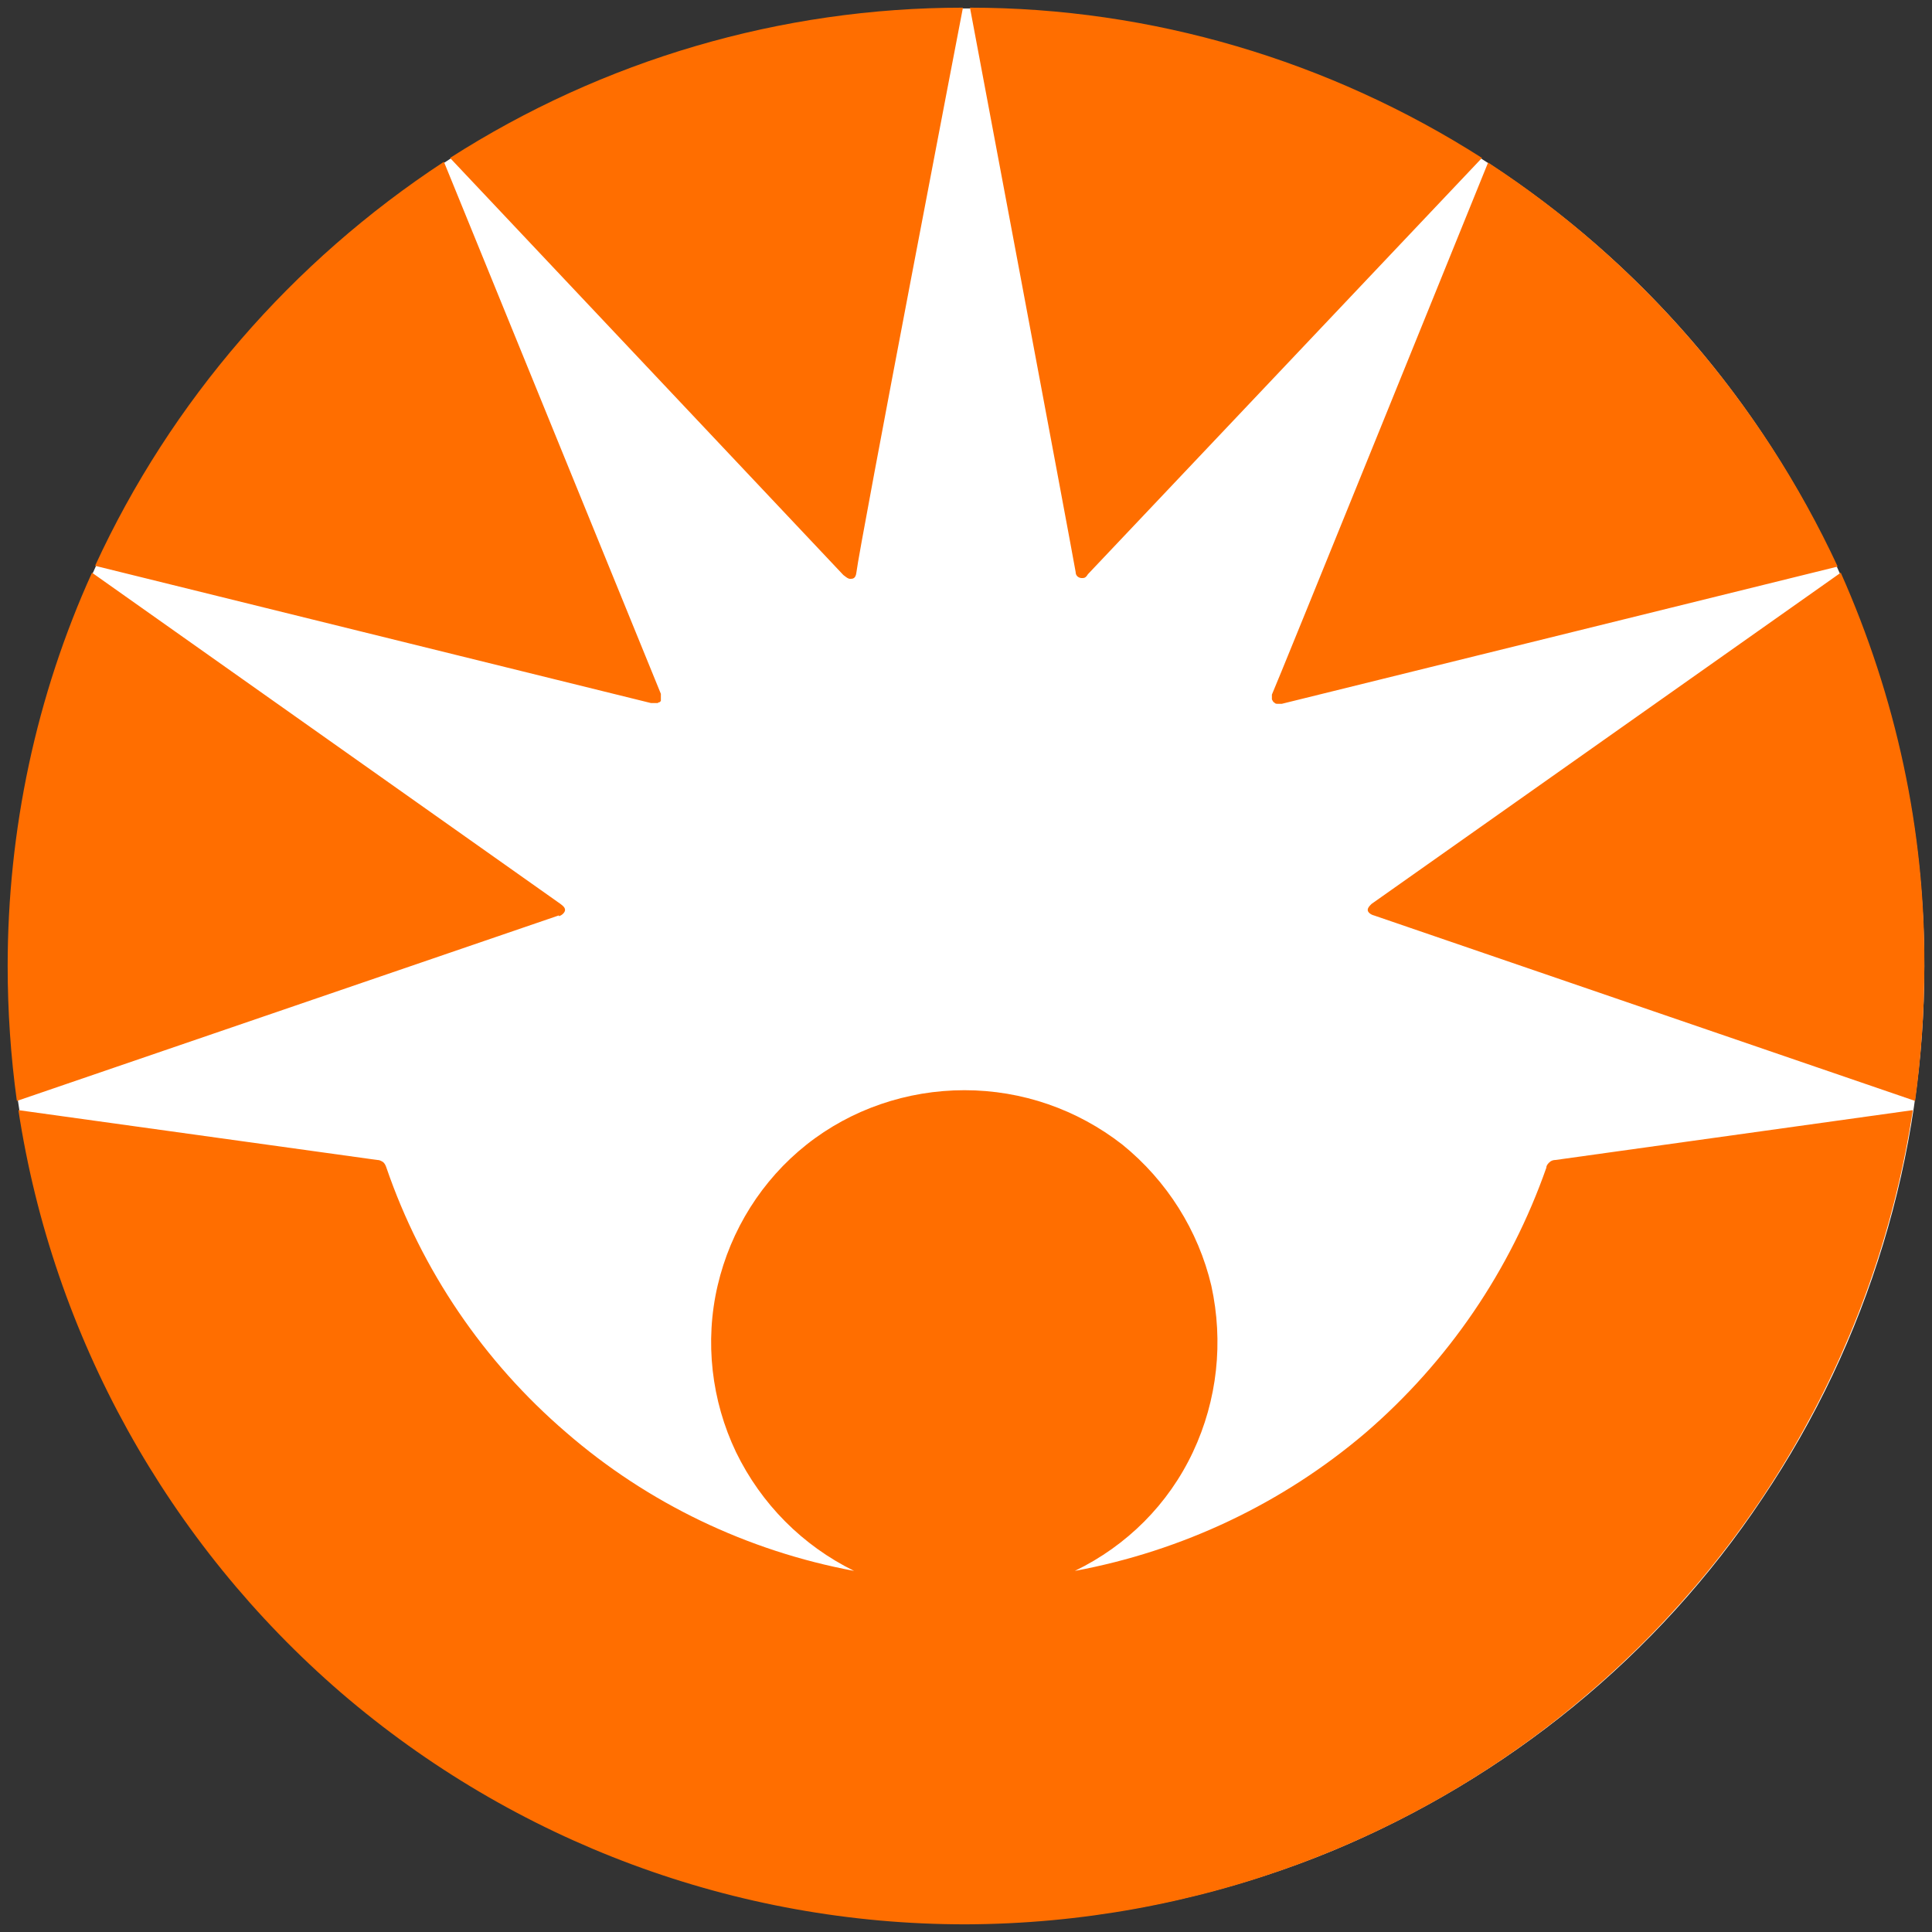
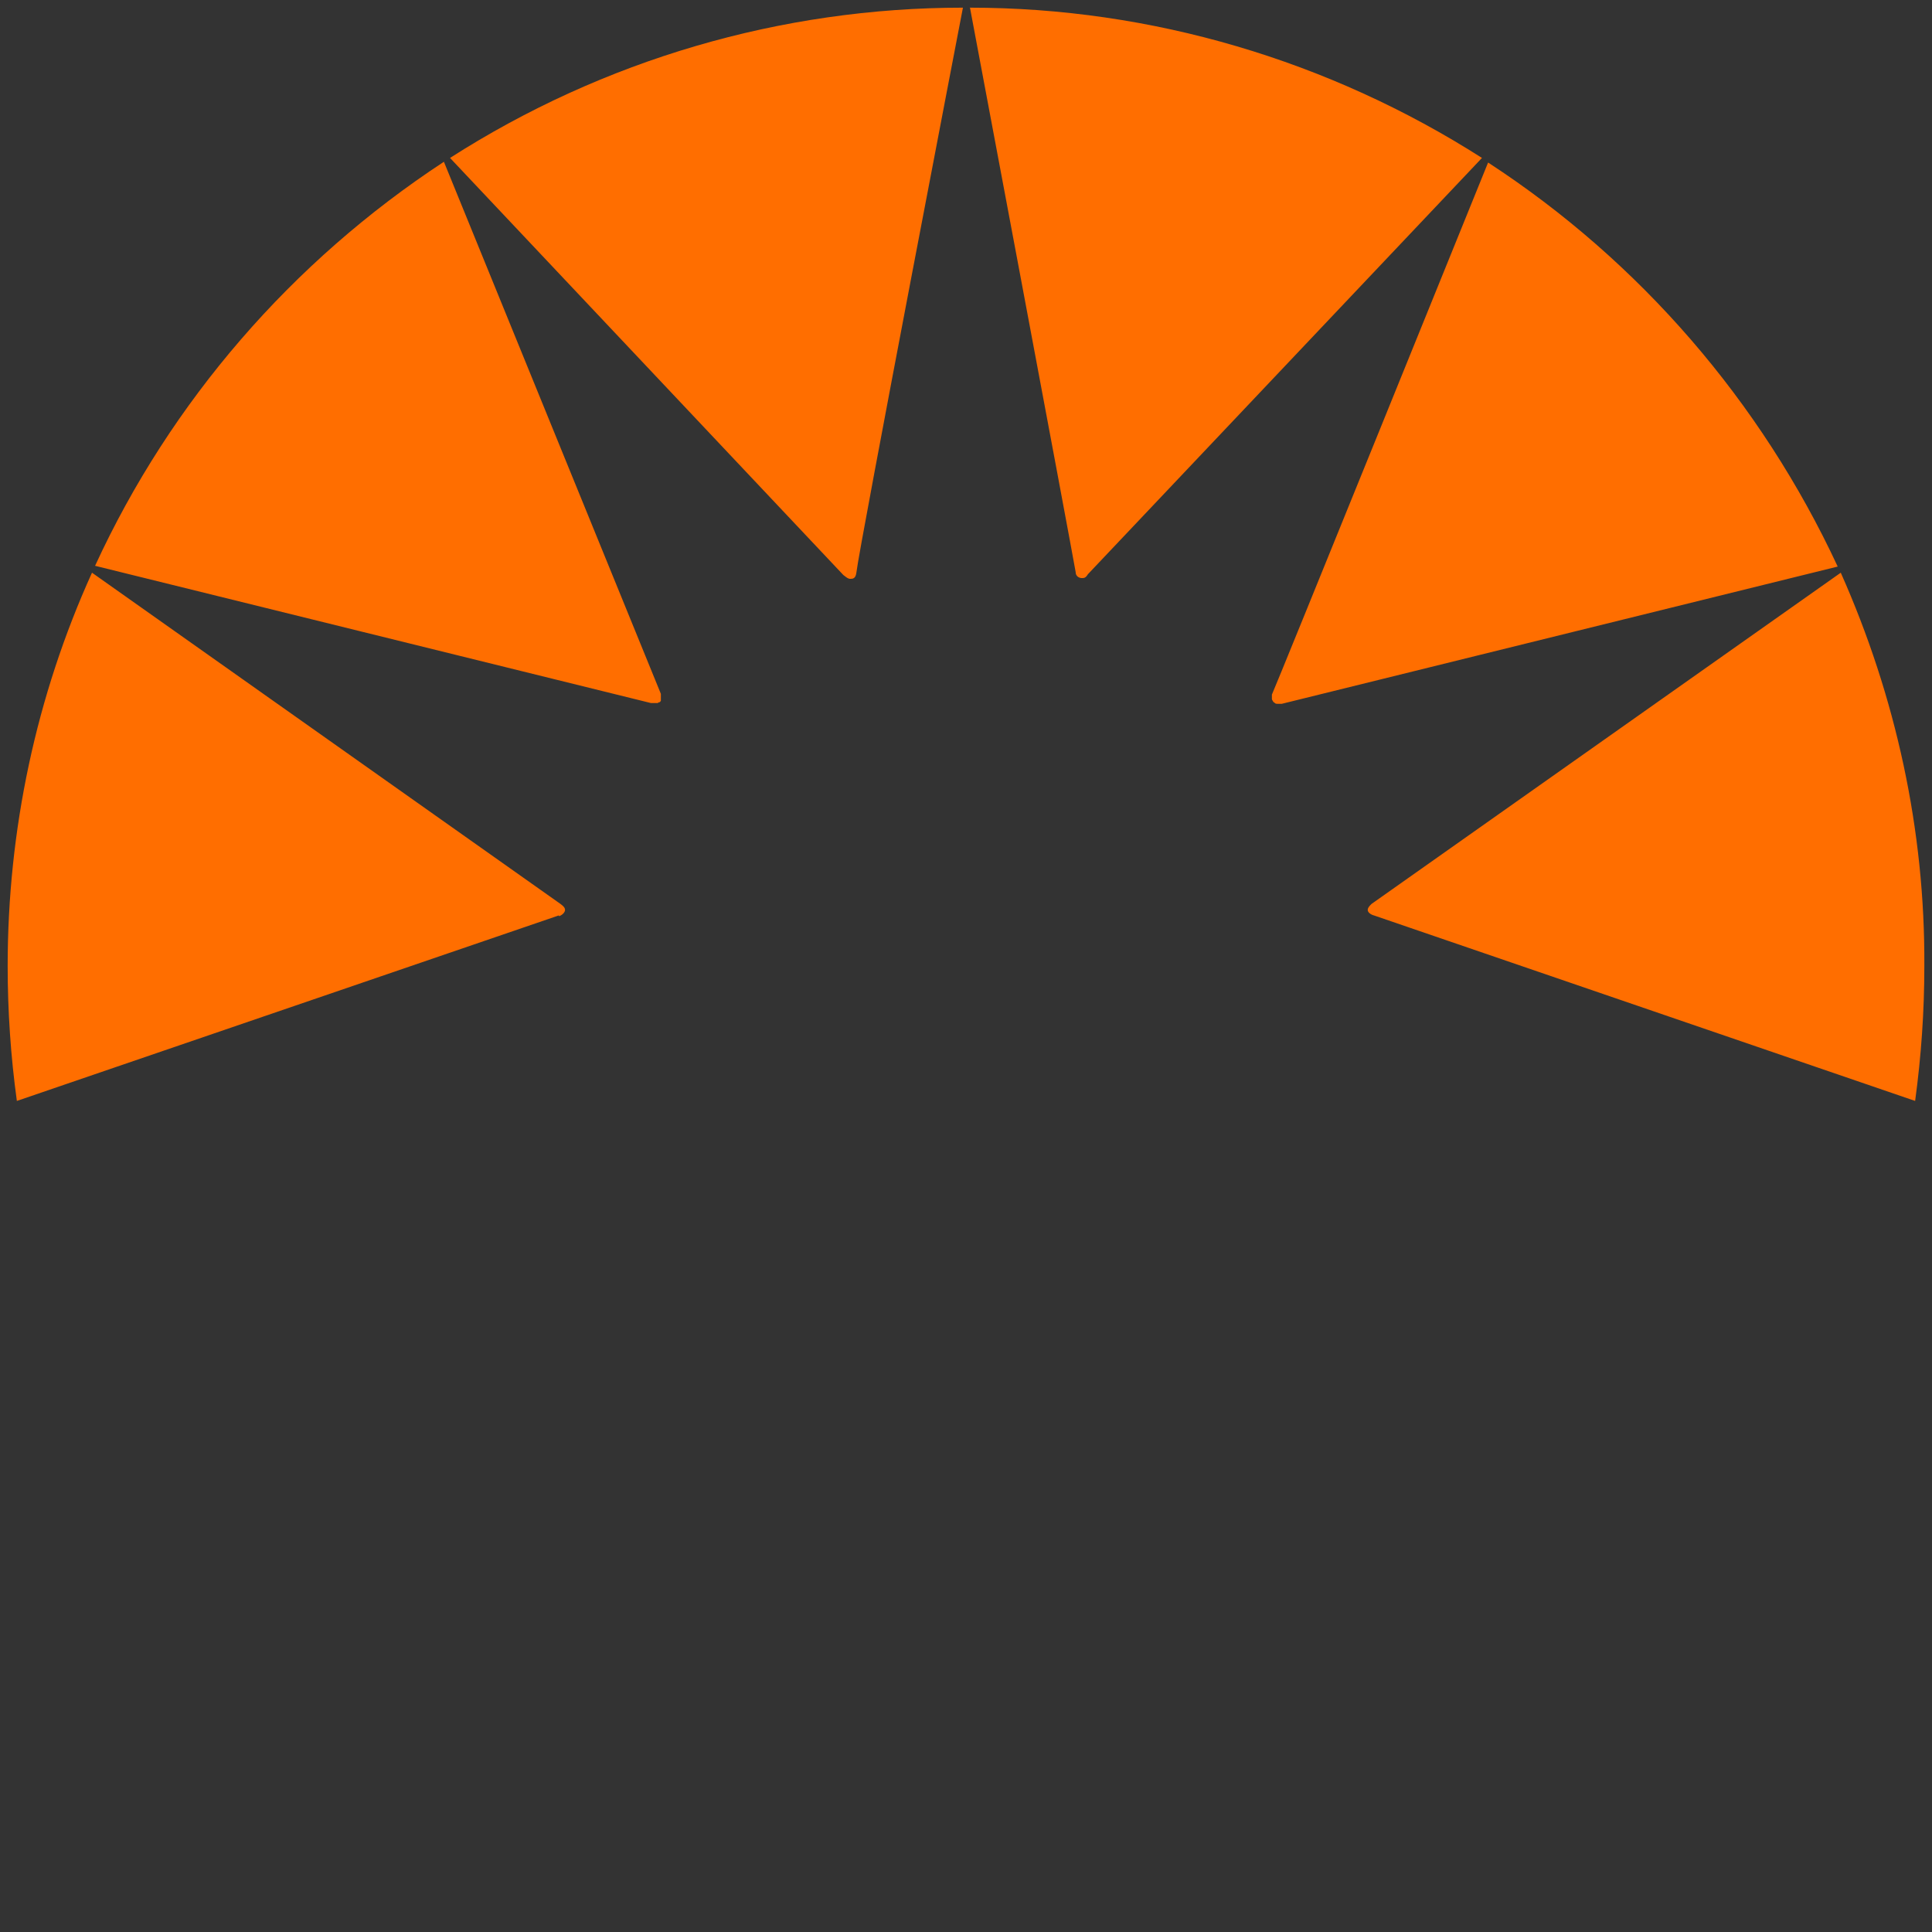
<svg xmlns="http://www.w3.org/2000/svg" version="1.1" viewBox="0 0 252 252">
  <rect x="0" y="0" width="252" height="252" fill="#333333" stroke="none" />
  <defs>
    <style>
      .cls-1 {
        fill: #fff;
      }

      .cls-2, .cls-3 {
        fill: #ff6e00;
      }

      .cls-3 {
        fill-rule: evenodd;
      }
    </style>
  </defs>
  <g>
    <g id="Layer_1">
      <g>
        <g>
-           <path id="Layer" class="cls-1" d="M251,126c0,24.7-7.3,48.9-21.1,69.4-13.7,20.6-33.3,36.5-56.1,46-22.8,9.4-48,11.9-72.2,7.1-24.2-4.8-46.5-16.7-63.9-34.2-17.5-17.5-29.4-39.7-34.2-63.9-4.8-24.2-2.4-49.4,7.1-72.2,9.5-22.8,25.5-42.4,46-56.1C77.2,8.4,101.3,1.1,126.1,1.1c16.4,0,32.6,3.2,47.8,9.5,15.1,6.3,28.9,15.5,40.5,27.1,11.6,11.6,20.8,25.4,27.1,40.6,6.3,15.2,9.5,31.4,9.5,47.8h0Z" />
          <path id="Layer-2" data-name="Layer" class="cls-3" d="M72.9,119.4L2.2,143.6c-.8-5.8-1.2-11.7-1.2-17.6,0-17.7,3.7-35.2,11-51.3l61.1,43.2c.4.3.6.5.6.8s-.4.7-.8.8h0ZM111.7,74.7c-.1.8-.5.8-.8.8s-.5-.2-.9-.5L58.7,20.6C78.7,7.8,101.9,1,125.6,1c0,0-13.5,70.2-13.9,73.7h0ZM86.2,91.4c0,0-.1.2-.2.2s-.1,0-.2.1c0,0-.2,0-.3,0h-.6S12.4,73.8,12.4,73.8c9.9-21.5,25.7-39.7,45.5-52.7l28.3,69.4c0,.2,0,.4,0,.6,0,.1,0,.2,0,.3h0ZM178.4,118.7c0-.3.2-.5.5-.8l61.2-43.2c7.2,16.2,11,33.6,10.9,51.3,0,5.9-.4,11.7-1.2,17.6l-70.6-24.2c-.4-.1-.8-.4-.8-.7ZM126.5,1c23.7,0,46.9,6.9,66.8,19.6l-51.4,54.3c-.3.5-.5.5-.8.5s-.8-.2-.8-.8c-.6-3.5-13.8-73.7-13.8-73.7ZM166.1,91.6c0-.1-.2-.3-.2-.4v-.6c.2-.3,28.2-69.4,28.2-69.4,19.8,12.9,35.6,31.2,45.6,52.7l-72.5,17.9h-.6c-.1,0-.3,0-.4-.2h0Z" />
        </g>
-         <path id="Layer-3" data-name="Layer" class="cls-2" d="M125.9,251c-29.9,0-58.7-10.7-81.4-30.2C21.9,201.3,6.9,174.3,2.4,144.8l46.8,6.5c.3,0,.5.1.8.3.2.2.3.4.4.7,4.6,13.4,12.7,25.3,23.4,34.5,10.7,9.3,23.7,15.5,37.6,18.1-6.7-3.3-12.1-8.7-15.4-15.5-3.2-6.7-4.1-14.4-2.4-21.7,1.7-7.3,5.8-13.8,11.6-18.4,5.8-4.6,13.1-7.1,20.6-7.1s14.7,2.5,20.6,7.1c5.8,4.7,9.9,11.2,11.6,18.4,1.6,7.3.8,14.9-2.4,21.7-3.2,6.8-8.6,12.2-15.4,15.5,14-2.6,27.1-8.8,37.9-18,10.8-9.3,18.9-21.2,23.6-34.6,0-.3.2-.5.4-.7.2-.2.5-.3.8-.3l46.6-6.5c-4.5,29.5-19.5,56.5-42.1,75.9-22.6,19.5-51.5,30.2-81.4,30.3" />
      </g>
    </g>
  </g>
</svg>